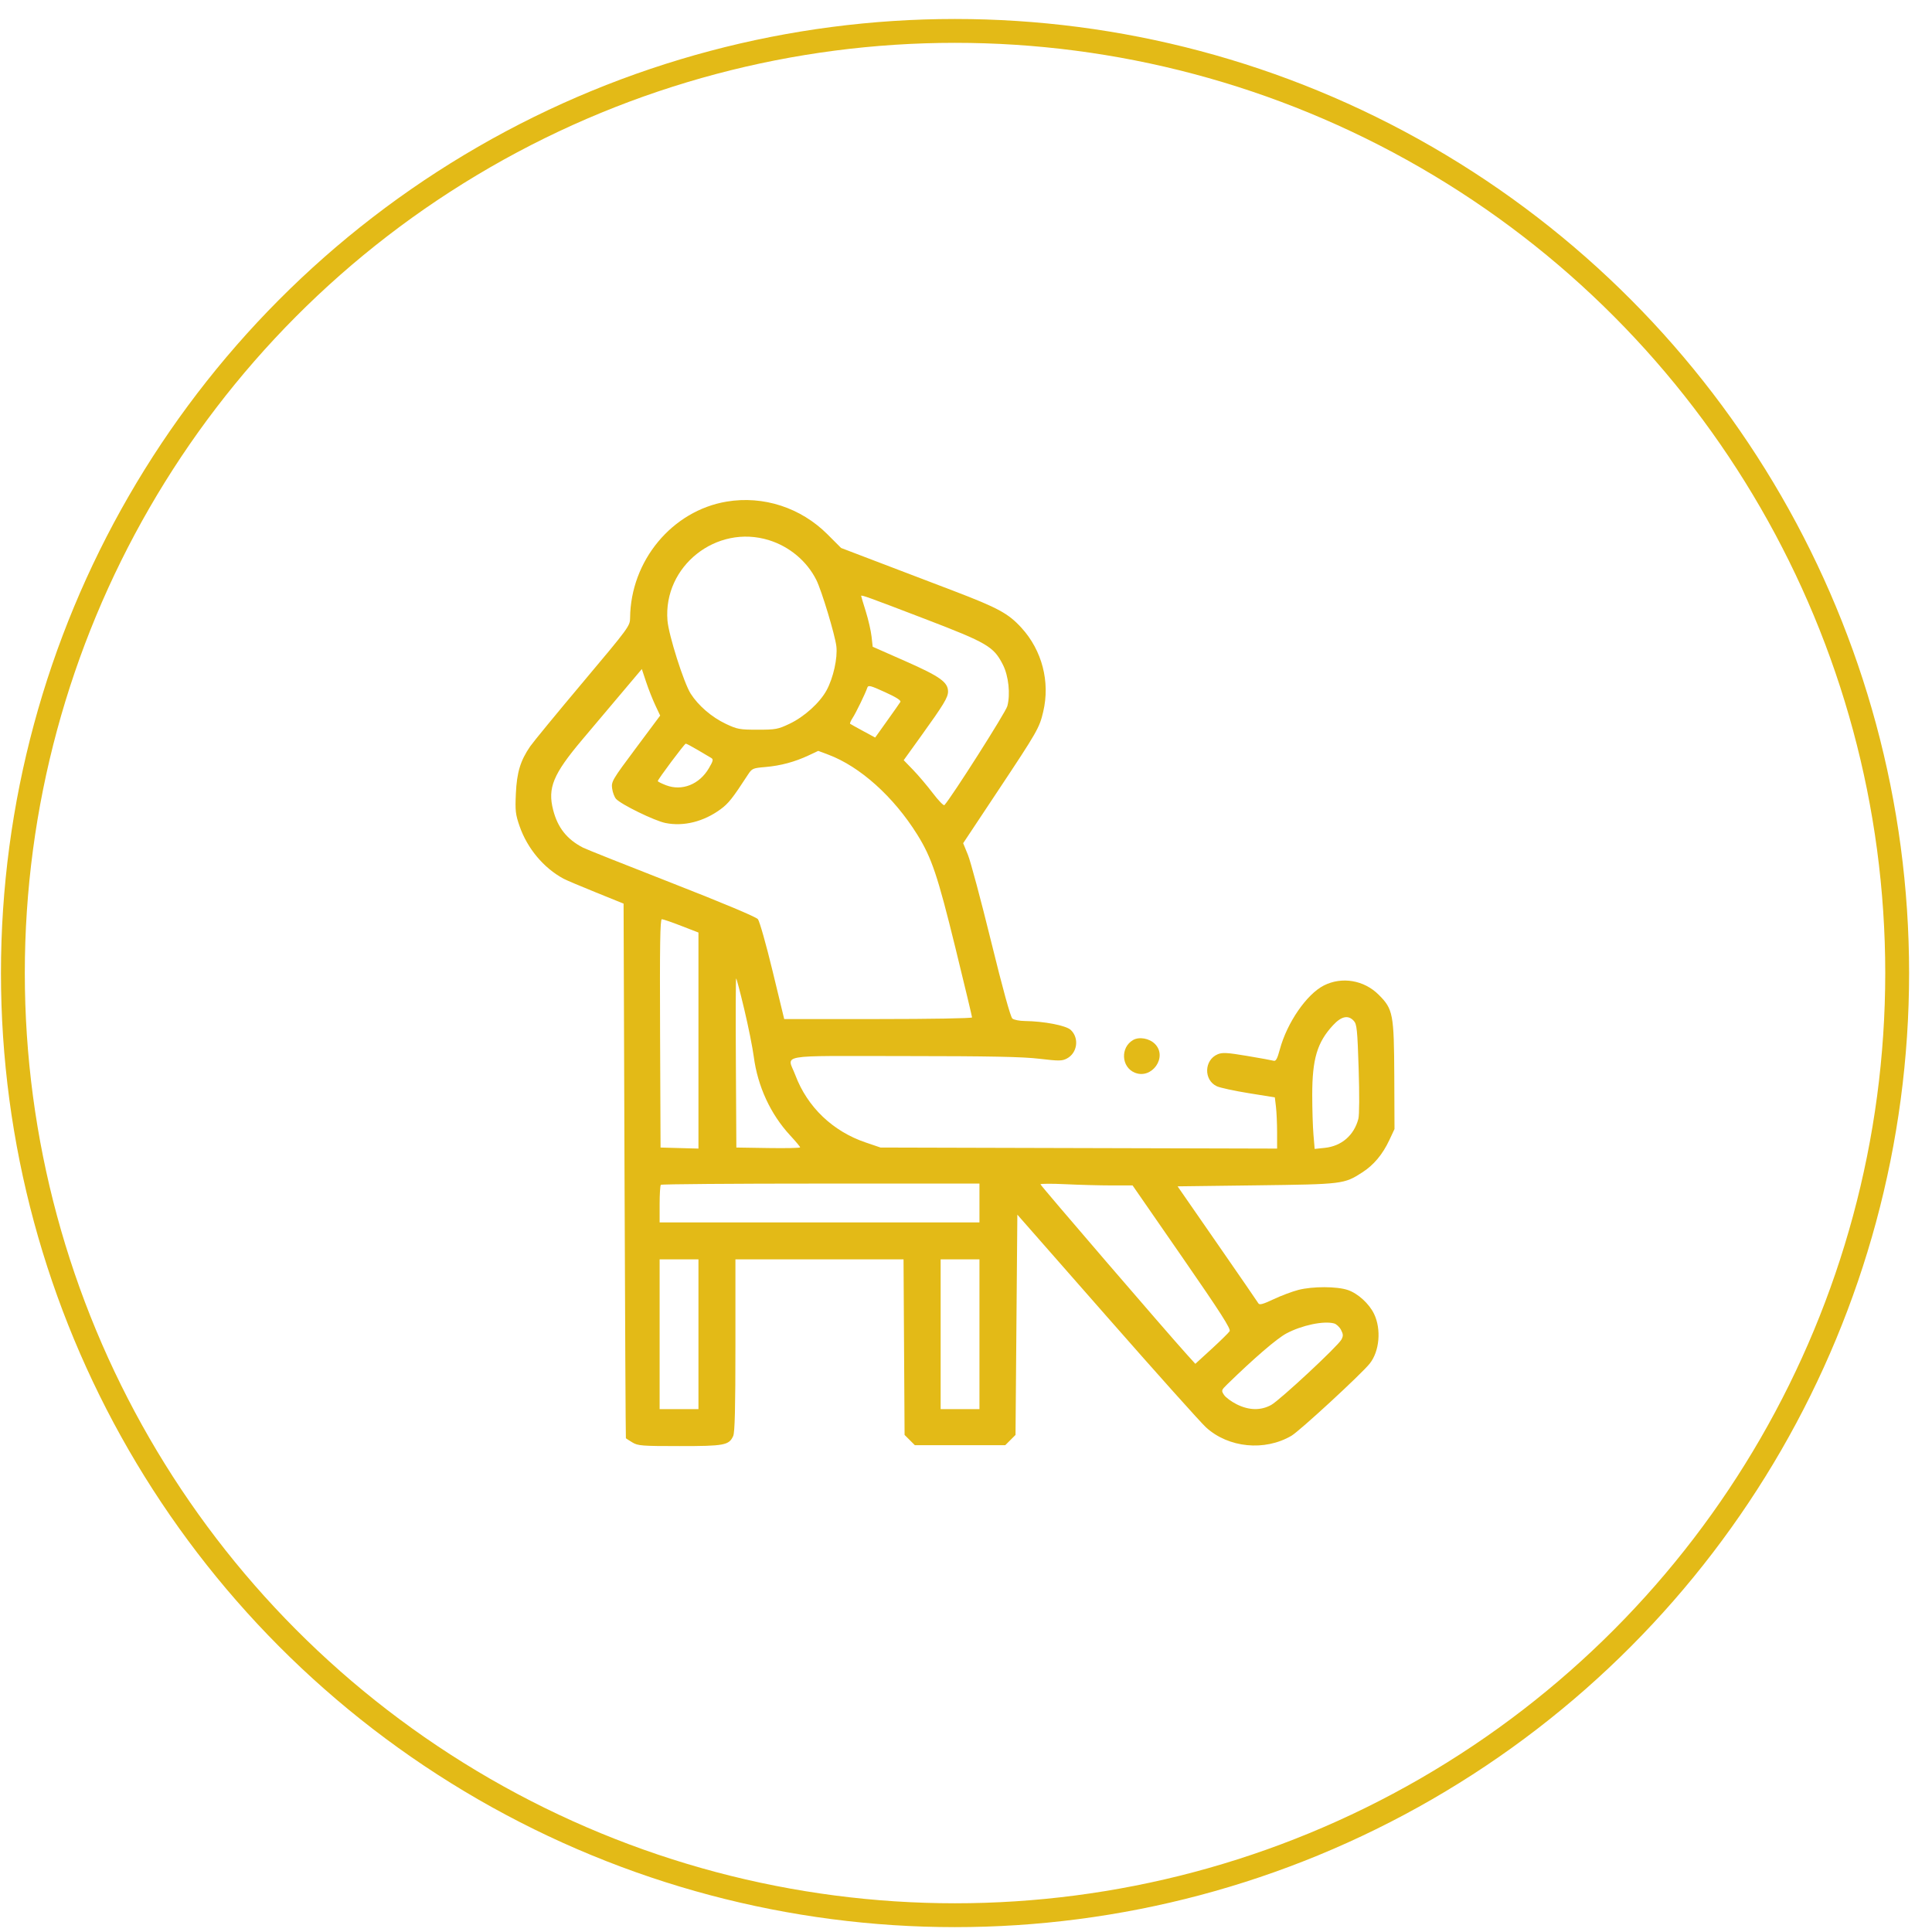
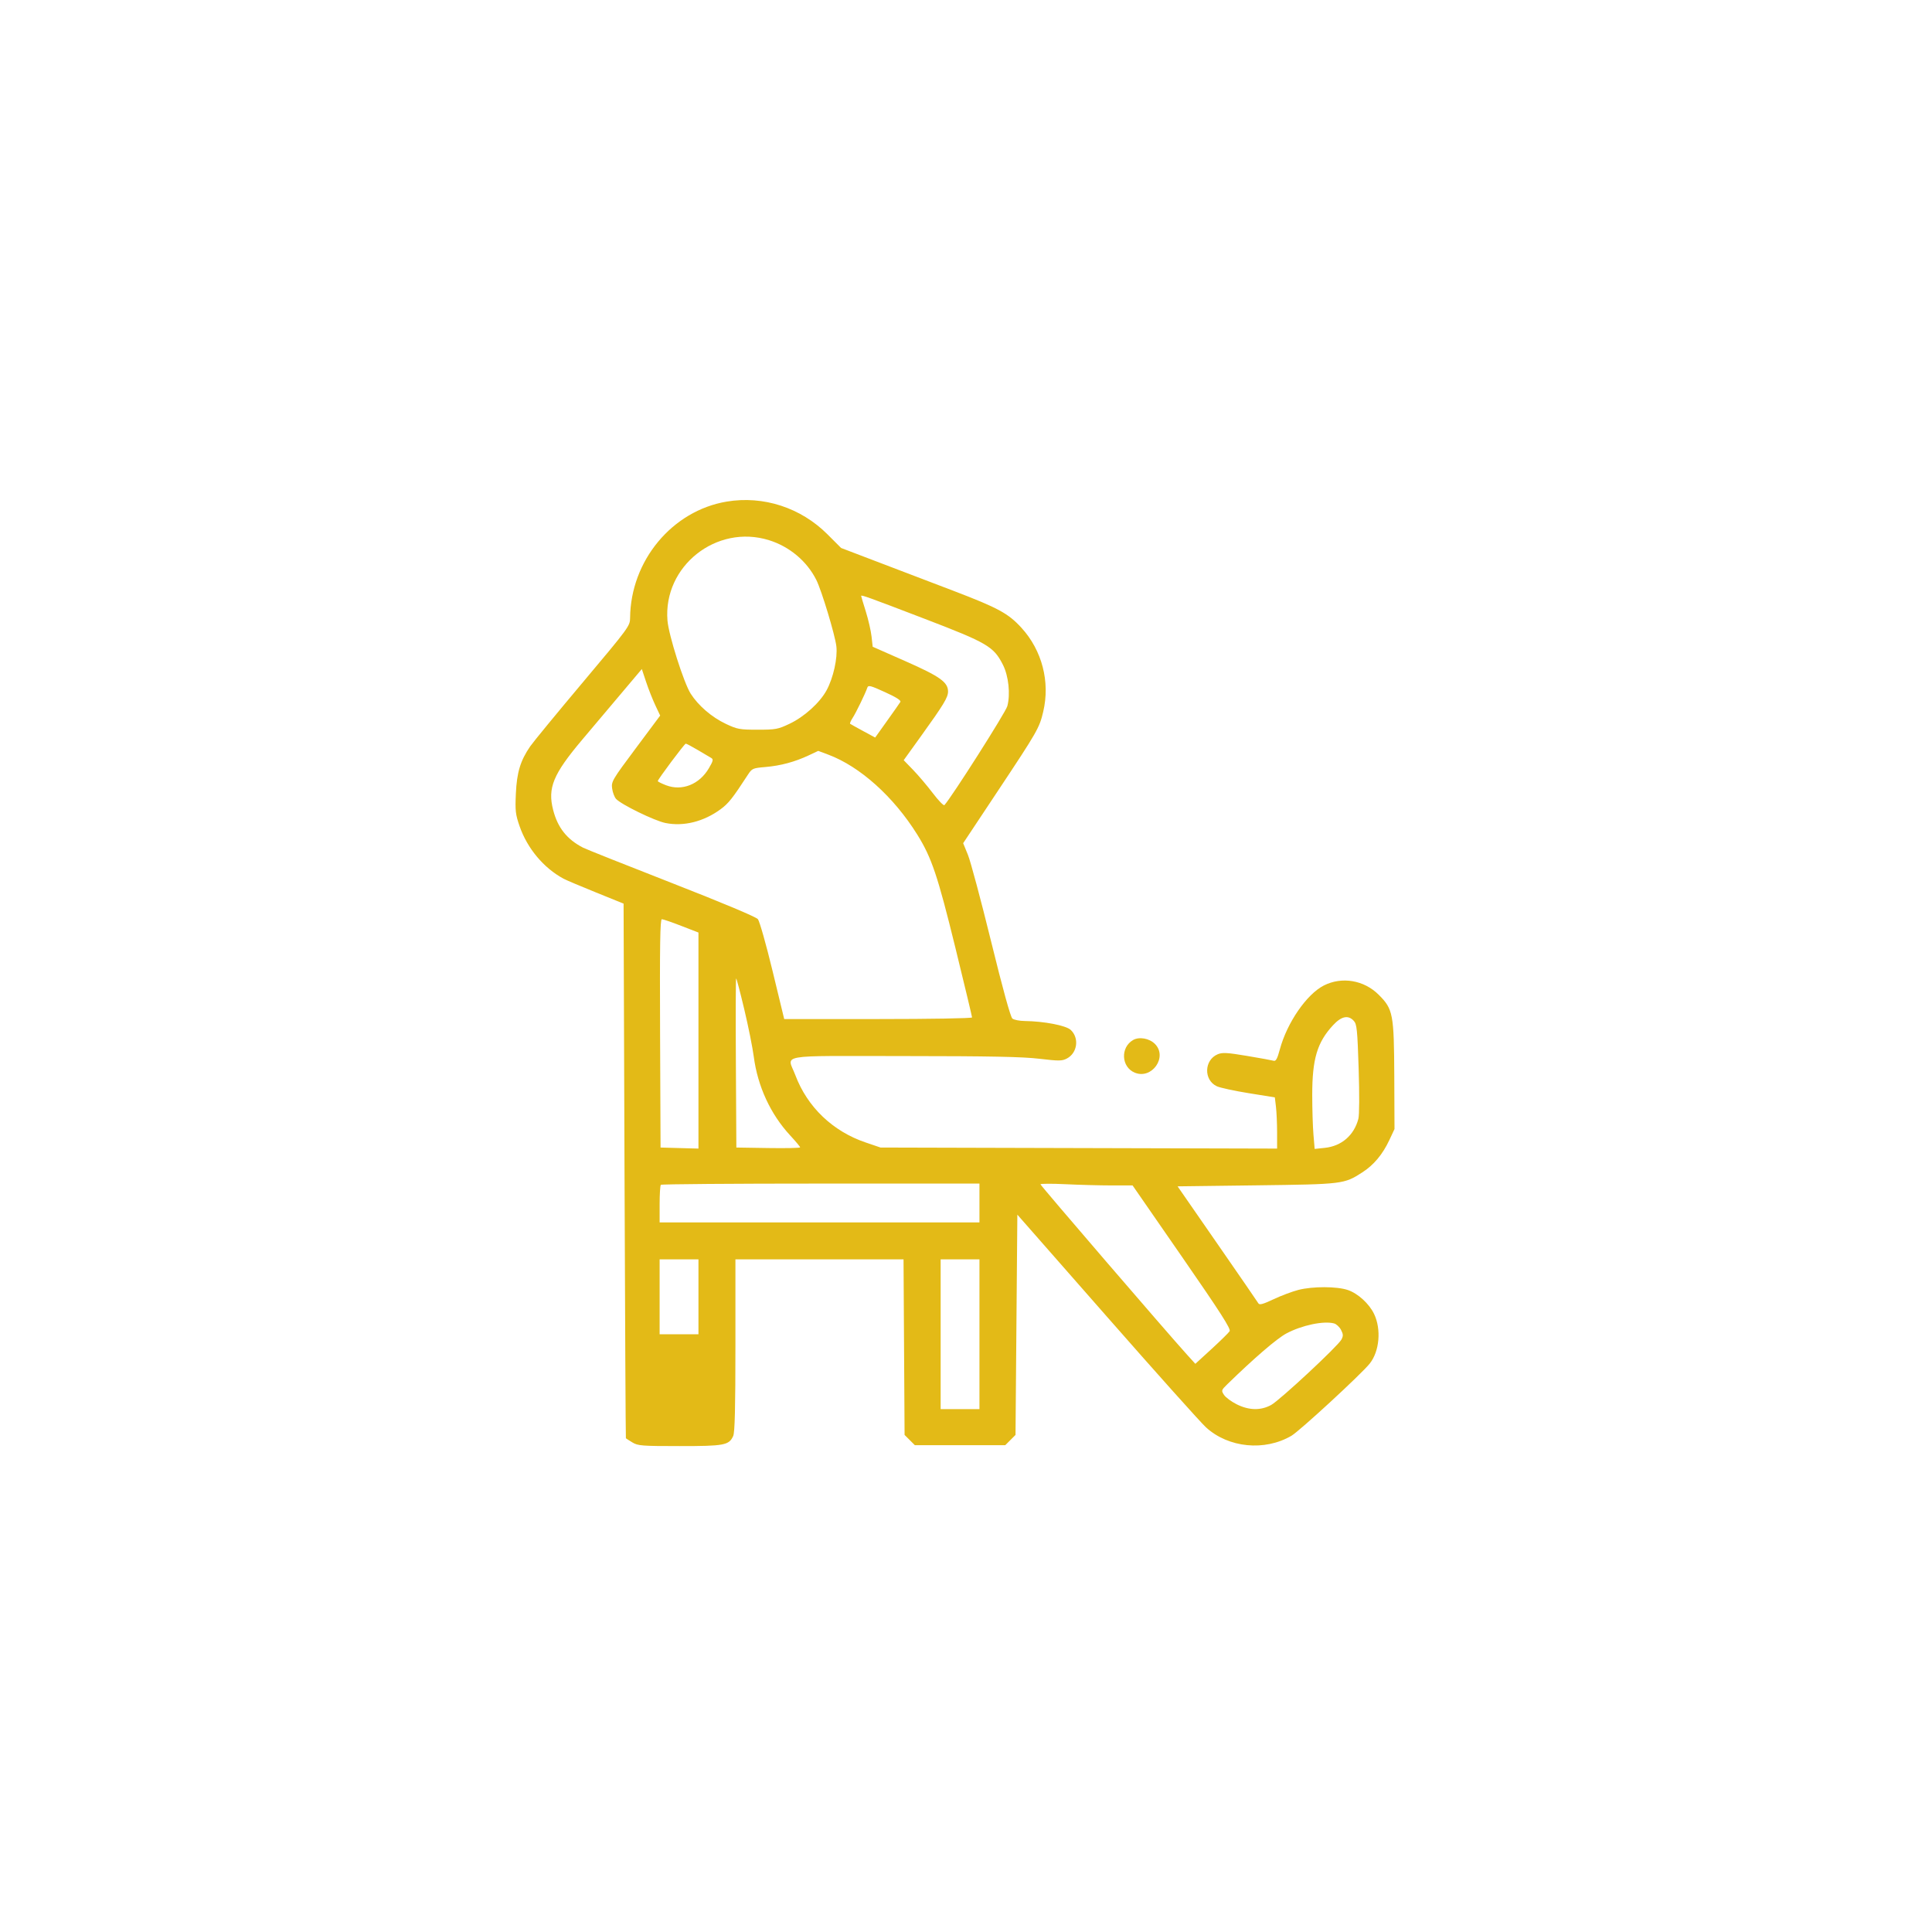
<svg xmlns="http://www.w3.org/2000/svg" width="81" height="81" viewBox="0 0 81 81" fill="none">
-   <circle cx="40.04" cy="40.796" r="39.5" stroke="#E3BA17" />
-   <path fill-rule="evenodd" clip-rule="evenodd" d="M30.47 21.029C28.181 21.411 26.44 23.506 26.417 25.904C26.414 26.245 26.372 26.303 24.435 28.607C23.347 29.901 22.354 31.11 22.229 31.291C21.818 31.889 21.669 32.38 21.628 33.268C21.595 33.995 21.612 34.143 21.785 34.642C22.11 35.574 22.792 36.389 23.625 36.839C23.731 36.897 24.342 37.156 24.981 37.414L26.144 37.885L26.183 49.082C26.205 55.241 26.231 60.289 26.241 60.3C26.252 60.312 26.373 60.39 26.512 60.474C26.743 60.615 26.906 60.628 28.492 60.628C30.372 60.629 30.564 60.592 30.74 60.204C30.808 60.056 30.833 59.027 30.833 56.401V52.8H34.357H37.881L37.903 56.48L37.925 60.16L38.14 60.375L38.355 60.59H40.25H42.146L42.361 60.375L42.576 60.16L42.614 55.542L42.653 50.925L46.406 55.199C48.469 57.55 50.34 59.639 50.562 59.843C51.504 60.703 53.022 60.853 54.145 60.195C54.493 59.99 57.076 57.609 57.427 57.168C57.836 56.655 57.917 55.733 57.61 55.09C57.404 54.659 56.934 54.23 56.511 54.085C56.05 53.928 55.035 53.926 54.432 54.081C54.178 54.147 53.71 54.322 53.393 54.472C52.952 54.68 52.803 54.721 52.759 54.644C52.727 54.589 51.952 53.463 51.036 52.141L49.371 49.738L52.678 49.696C56.309 49.65 56.349 49.645 57.113 49.154C57.593 48.847 57.968 48.398 58.25 47.795L58.465 47.336L58.456 45.118C58.444 42.509 58.406 42.308 57.803 41.706C57.187 41.09 56.256 40.933 55.499 41.319C54.781 41.686 53.962 42.875 53.66 43.989C53.551 44.394 53.492 44.501 53.396 44.472C53.328 44.452 52.826 44.36 52.28 44.269C51.452 44.13 51.25 44.119 51.056 44.199C50.481 44.438 50.456 45.28 51.016 45.542C51.148 45.604 51.75 45.735 52.352 45.832L53.448 46.008L53.495 46.401C53.521 46.617 53.542 47.1 53.543 47.474L53.543 48.155L45.23 48.133L36.917 48.111L36.291 47.898C34.912 47.431 33.847 46.411 33.345 45.076C33.007 44.178 32.461 44.274 37.906 44.276C41.501 44.278 42.877 44.305 43.576 44.389C44.392 44.486 44.525 44.485 44.725 44.381C45.17 44.151 45.257 43.523 44.891 43.18C44.693 42.994 43.779 42.817 42.959 42.806C42.743 42.804 42.512 42.758 42.445 42.704C42.367 42.642 42.045 41.475 41.552 39.468C41.128 37.742 40.691 36.109 40.581 35.84L40.381 35.352L41.845 33.147C43.496 30.661 43.578 30.517 43.737 29.84C44.033 28.589 43.691 27.27 42.827 26.323C42.273 25.717 41.851 25.488 39.962 24.766C39.012 24.403 37.567 23.852 36.75 23.541L35.264 22.974L34.69 22.4C33.571 21.282 32.005 20.773 30.47 21.029ZM32.239 22.647C33.1 22.914 33.83 23.527 34.225 24.315C34.447 24.756 35.011 26.626 35.065 27.097C35.122 27.59 34.936 28.424 34.655 28.94C34.37 29.465 33.72 30.052 33.101 30.345C32.615 30.576 32.518 30.593 31.763 30.593C31.01 30.593 30.91 30.575 30.431 30.348C29.839 30.068 29.281 29.588 28.957 29.082C28.67 28.633 28.033 26.626 27.984 26.015C27.8 23.736 30.04 21.963 32.239 22.647ZM38.759 25.941C41.401 26.954 41.66 27.106 42.048 27.871C42.286 28.339 42.367 29.108 42.232 29.607C42.163 29.864 39.897 33.427 39.595 33.755C39.564 33.789 39.344 33.563 39.108 33.252C38.871 32.941 38.5 32.503 38.283 32.279L37.888 31.871L38.599 30.883C39.569 29.534 39.747 29.242 39.747 28.991C39.747 28.601 39.405 28.358 37.954 27.718L36.588 27.115L36.54 26.684C36.514 26.447 36.405 25.974 36.298 25.633C36.191 25.292 36.104 25 36.104 24.984C36.104 24.93 36.39 25.033 38.759 25.941ZM27.471 29.561L27.678 30.001L26.651 31.378C25.669 32.694 25.625 32.769 25.664 33.056C25.686 33.222 25.76 33.419 25.828 33.494C26.04 33.728 27.439 34.411 27.897 34.504C28.66 34.659 29.5 34.45 30.211 33.928C30.542 33.685 30.713 33.47 31.354 32.484C31.529 32.216 31.559 32.203 32.095 32.157C32.73 32.103 33.325 31.942 33.906 31.669L34.305 31.481L34.727 31.639C36.057 32.137 37.469 33.405 38.457 34.991C39.059 35.956 39.312 36.709 40.054 39.732C40.439 41.303 40.754 42.619 40.754 42.656C40.754 42.694 39.012 42.724 36.816 42.724H32.878L32.39 40.708C32.122 39.599 31.845 38.622 31.775 38.536C31.697 38.441 30.295 37.853 28.165 37.02C26.25 36.272 24.575 35.605 24.444 35.538C23.769 35.19 23.381 34.7 23.191 33.958C22.953 33.034 23.191 32.459 24.403 31.02C24.887 30.444 25.65 29.541 26.097 29.012L26.909 28.05L27.087 28.586C27.184 28.88 27.358 29.319 27.471 29.561ZM37.748 29.429C37.718 29.479 37.468 29.836 37.192 30.221L36.692 30.922L36.185 30.648C35.906 30.497 35.661 30.36 35.642 30.345C35.623 30.329 35.668 30.221 35.743 30.106C35.885 29.889 36.285 29.067 36.362 28.833C36.401 28.716 36.488 28.737 37.105 29.019C37.573 29.231 37.786 29.367 37.748 29.429ZM29.254 31.444C29.504 31.592 29.76 31.743 29.821 31.779C29.915 31.834 29.898 31.906 29.72 32.209C29.322 32.888 28.594 33.178 27.925 32.922C27.734 32.849 27.578 32.77 27.578 32.747C27.578 32.678 28.697 31.181 28.75 31.178C28.777 31.176 29.004 31.296 29.254 31.444ZM28.562 38.818L29.283 39.097V43.626V48.155L28.488 48.133L27.694 48.111L27.674 43.325C27.659 39.625 27.675 38.538 27.748 38.538C27.799 38.538 28.166 38.664 28.562 38.818ZM31.204 42.317C31.374 43.031 31.553 43.923 31.602 44.3C31.766 45.548 32.304 46.712 33.128 47.603C33.358 47.851 33.546 48.076 33.546 48.103C33.546 48.131 32.944 48.144 32.209 48.132L30.872 48.111L30.852 44.565C30.84 42.614 30.846 41.019 30.863 41.019C30.881 41.019 31.034 41.603 31.204 42.317ZM56.761 42.803C56.886 42.94 56.91 43.178 56.962 44.798C56.997 45.884 56.992 46.749 56.95 46.909C56.768 47.6 56.243 48.053 55.54 48.125L55.118 48.169L55.067 47.566C55.039 47.235 55.016 46.488 55.016 45.906C55.016 44.399 55.222 43.705 55.884 42.987C56.238 42.603 56.526 42.542 56.761 42.803ZM47.506 43.603C46.967 43.913 47.008 44.737 47.574 44.971C48.294 45.27 48.966 44.312 48.42 43.766C48.185 43.531 47.762 43.456 47.506 43.603ZM41.064 50.436V51.25H34.36H27.655V50.488C27.655 50.068 27.678 49.702 27.707 49.674C27.735 49.645 30.752 49.622 34.411 49.622H41.064V50.436ZM46.612 49.7H47.484L49.557 52.695C51.181 55.042 51.613 55.717 51.553 55.812C51.511 55.878 51.17 56.213 50.796 56.556L50.115 57.179L49.764 56.792C48.92 55.86 43.622 49.702 43.622 49.653C43.622 49.623 44.099 49.621 44.681 49.649C45.263 49.677 46.132 49.7 46.612 49.7ZM29.283 55.939V59.078H28.469H27.655V55.939V52.8H28.469H29.283V55.939ZM41.064 55.939V59.078H40.25H39.437V55.939V52.8H40.25H41.064V55.939ZM55.93 55.485C56.028 55.511 56.159 55.633 56.223 55.756C56.318 55.941 56.321 56.01 56.239 56.163C56.089 56.441 53.658 58.704 53.294 58.904C52.858 59.143 52.367 59.134 51.849 58.876C51.626 58.764 51.386 58.587 51.318 58.483C51.197 58.299 51.202 58.283 51.457 58.034C52.59 56.93 53.535 56.118 53.932 55.906C54.579 55.561 55.494 55.368 55.93 55.485Z" fill="#E3BA17" />
+   <path fill-rule="evenodd" clip-rule="evenodd" d="M30.47 21.029C28.181 21.411 26.44 23.506 26.417 25.904C26.414 26.245 26.372 26.303 24.435 28.607C23.347 29.901 22.354 31.11 22.229 31.291C21.818 31.889 21.669 32.38 21.628 33.268C21.595 33.995 21.612 34.143 21.785 34.642C22.11 35.574 22.792 36.389 23.625 36.839C23.731 36.897 24.342 37.156 24.981 37.414L26.144 37.885L26.183 49.082C26.205 55.241 26.231 60.289 26.241 60.3C26.252 60.312 26.373 60.39 26.512 60.474C26.743 60.615 26.906 60.628 28.492 60.628C30.372 60.629 30.564 60.592 30.74 60.204C30.808 60.056 30.833 59.027 30.833 56.401V52.8H34.357H37.881L37.903 56.48L37.925 60.16L38.14 60.375L38.355 60.59H40.25H42.146L42.361 60.375L42.576 60.16L42.614 55.542L42.653 50.925L46.406 55.199C48.469 57.55 50.34 59.639 50.562 59.843C51.504 60.703 53.022 60.853 54.145 60.195C54.493 59.99 57.076 57.609 57.427 57.168C57.836 56.655 57.917 55.733 57.61 55.09C57.404 54.659 56.934 54.23 56.511 54.085C56.05 53.928 55.035 53.926 54.432 54.081C54.178 54.147 53.71 54.322 53.393 54.472C52.952 54.68 52.803 54.721 52.759 54.644C52.727 54.589 51.952 53.463 51.036 52.141L49.371 49.738L52.678 49.696C56.309 49.65 56.349 49.645 57.113 49.154C57.593 48.847 57.968 48.398 58.25 47.795L58.465 47.336L58.456 45.118C58.444 42.509 58.406 42.308 57.803 41.706C57.187 41.09 56.256 40.933 55.499 41.319C54.781 41.686 53.962 42.875 53.66 43.989C53.551 44.394 53.492 44.501 53.396 44.472C53.328 44.452 52.826 44.36 52.28 44.269C51.452 44.13 51.25 44.119 51.056 44.199C50.481 44.438 50.456 45.28 51.016 45.542C51.148 45.604 51.75 45.735 52.352 45.832L53.448 46.008L53.495 46.401C53.521 46.617 53.542 47.1 53.543 47.474L53.543 48.155L45.23 48.133L36.917 48.111L36.291 47.898C34.912 47.431 33.847 46.411 33.345 45.076C33.007 44.178 32.461 44.274 37.906 44.276C41.501 44.278 42.877 44.305 43.576 44.389C44.392 44.486 44.525 44.485 44.725 44.381C45.17 44.151 45.257 43.523 44.891 43.18C44.693 42.994 43.779 42.817 42.959 42.806C42.743 42.804 42.512 42.758 42.445 42.704C42.367 42.642 42.045 41.475 41.552 39.468C41.128 37.742 40.691 36.109 40.581 35.84L40.381 35.352L41.845 33.147C43.496 30.661 43.578 30.517 43.737 29.84C44.033 28.589 43.691 27.27 42.827 26.323C42.273 25.717 41.851 25.488 39.962 24.766C39.012 24.403 37.567 23.852 36.75 23.541L35.264 22.974L34.69 22.4C33.571 21.282 32.005 20.773 30.47 21.029ZM32.239 22.647C33.1 22.914 33.83 23.527 34.225 24.315C34.447 24.756 35.011 26.626 35.065 27.097C35.122 27.59 34.936 28.424 34.655 28.94C34.37 29.465 33.72 30.052 33.101 30.345C32.615 30.576 32.518 30.593 31.763 30.593C31.01 30.593 30.91 30.575 30.431 30.348C29.839 30.068 29.281 29.588 28.957 29.082C28.67 28.633 28.033 26.626 27.984 26.015C27.8 23.736 30.04 21.963 32.239 22.647ZM38.759 25.941C41.401 26.954 41.66 27.106 42.048 27.871C42.286 28.339 42.367 29.108 42.232 29.607C42.163 29.864 39.897 33.427 39.595 33.755C39.564 33.789 39.344 33.563 39.108 33.252C38.871 32.941 38.5 32.503 38.283 32.279L37.888 31.871L38.599 30.883C39.569 29.534 39.747 29.242 39.747 28.991C39.747 28.601 39.405 28.358 37.954 27.718L36.588 27.115L36.54 26.684C36.514 26.447 36.405 25.974 36.298 25.633C36.191 25.292 36.104 25 36.104 24.984C36.104 24.93 36.39 25.033 38.759 25.941ZM27.471 29.561L27.678 30.001L26.651 31.378C25.669 32.694 25.625 32.769 25.664 33.056C25.686 33.222 25.76 33.419 25.828 33.494C26.04 33.728 27.439 34.411 27.897 34.504C28.66 34.659 29.5 34.45 30.211 33.928C30.542 33.685 30.713 33.47 31.354 32.484C31.529 32.216 31.559 32.203 32.095 32.157C32.73 32.103 33.325 31.942 33.906 31.669L34.305 31.481L34.727 31.639C36.057 32.137 37.469 33.405 38.457 34.991C39.059 35.956 39.312 36.709 40.054 39.732C40.439 41.303 40.754 42.619 40.754 42.656C40.754 42.694 39.012 42.724 36.816 42.724H32.878L32.39 40.708C32.122 39.599 31.845 38.622 31.775 38.536C31.697 38.441 30.295 37.853 28.165 37.02C26.25 36.272 24.575 35.605 24.444 35.538C23.769 35.19 23.381 34.7 23.191 33.958C22.953 33.034 23.191 32.459 24.403 31.02C24.887 30.444 25.65 29.541 26.097 29.012L26.909 28.05L27.087 28.586C27.184 28.88 27.358 29.319 27.471 29.561ZM37.748 29.429C37.718 29.479 37.468 29.836 37.192 30.221L36.692 30.922L36.185 30.648C35.906 30.497 35.661 30.36 35.642 30.345C35.623 30.329 35.668 30.221 35.743 30.106C35.885 29.889 36.285 29.067 36.362 28.833C36.401 28.716 36.488 28.737 37.105 29.019C37.573 29.231 37.786 29.367 37.748 29.429ZM29.254 31.444C29.504 31.592 29.76 31.743 29.821 31.779C29.915 31.834 29.898 31.906 29.72 32.209C29.322 32.888 28.594 33.178 27.925 32.922C27.734 32.849 27.578 32.77 27.578 32.747C27.578 32.678 28.697 31.181 28.75 31.178C28.777 31.176 29.004 31.296 29.254 31.444ZM28.562 38.818L29.283 39.097V43.626V48.155L28.488 48.133L27.694 48.111L27.674 43.325C27.659 39.625 27.675 38.538 27.748 38.538C27.799 38.538 28.166 38.664 28.562 38.818ZM31.204 42.317C31.374 43.031 31.553 43.923 31.602 44.3C31.766 45.548 32.304 46.712 33.128 47.603C33.358 47.851 33.546 48.076 33.546 48.103C33.546 48.131 32.944 48.144 32.209 48.132L30.872 48.111L30.852 44.565C30.84 42.614 30.846 41.019 30.863 41.019C30.881 41.019 31.034 41.603 31.204 42.317ZM56.761 42.803C56.886 42.94 56.91 43.178 56.962 44.798C56.997 45.884 56.992 46.749 56.95 46.909C56.768 47.6 56.243 48.053 55.54 48.125L55.118 48.169L55.067 47.566C55.039 47.235 55.016 46.488 55.016 45.906C55.016 44.399 55.222 43.705 55.884 42.987C56.238 42.603 56.526 42.542 56.761 42.803ZM47.506 43.603C46.967 43.913 47.008 44.737 47.574 44.971C48.294 45.27 48.966 44.312 48.42 43.766C48.185 43.531 47.762 43.456 47.506 43.603ZM41.064 50.436V51.25H34.36H27.655V50.488C27.655 50.068 27.678 49.702 27.707 49.674C27.735 49.645 30.752 49.622 34.411 49.622H41.064V50.436ZM46.612 49.7H47.484L49.557 52.695C51.181 55.042 51.613 55.717 51.553 55.812C51.511 55.878 51.17 56.213 50.796 56.556L50.115 57.179L49.764 56.792C48.92 55.86 43.622 49.702 43.622 49.653C43.622 49.623 44.099 49.621 44.681 49.649C45.263 49.677 46.132 49.7 46.612 49.7ZM29.283 55.939H28.469H27.655V55.939V52.8H28.469H29.283V55.939ZM41.064 55.939V59.078H40.25H39.437V55.939V52.8H40.25H41.064V55.939ZM55.93 55.485C56.028 55.511 56.159 55.633 56.223 55.756C56.318 55.941 56.321 56.01 56.239 56.163C56.089 56.441 53.658 58.704 53.294 58.904C52.858 59.143 52.367 59.134 51.849 58.876C51.626 58.764 51.386 58.587 51.318 58.483C51.197 58.299 51.202 58.283 51.457 58.034C52.59 56.93 53.535 56.118 53.932 55.906C54.579 55.561 55.494 55.368 55.93 55.485Z" fill="#E3BA17" />
</svg>